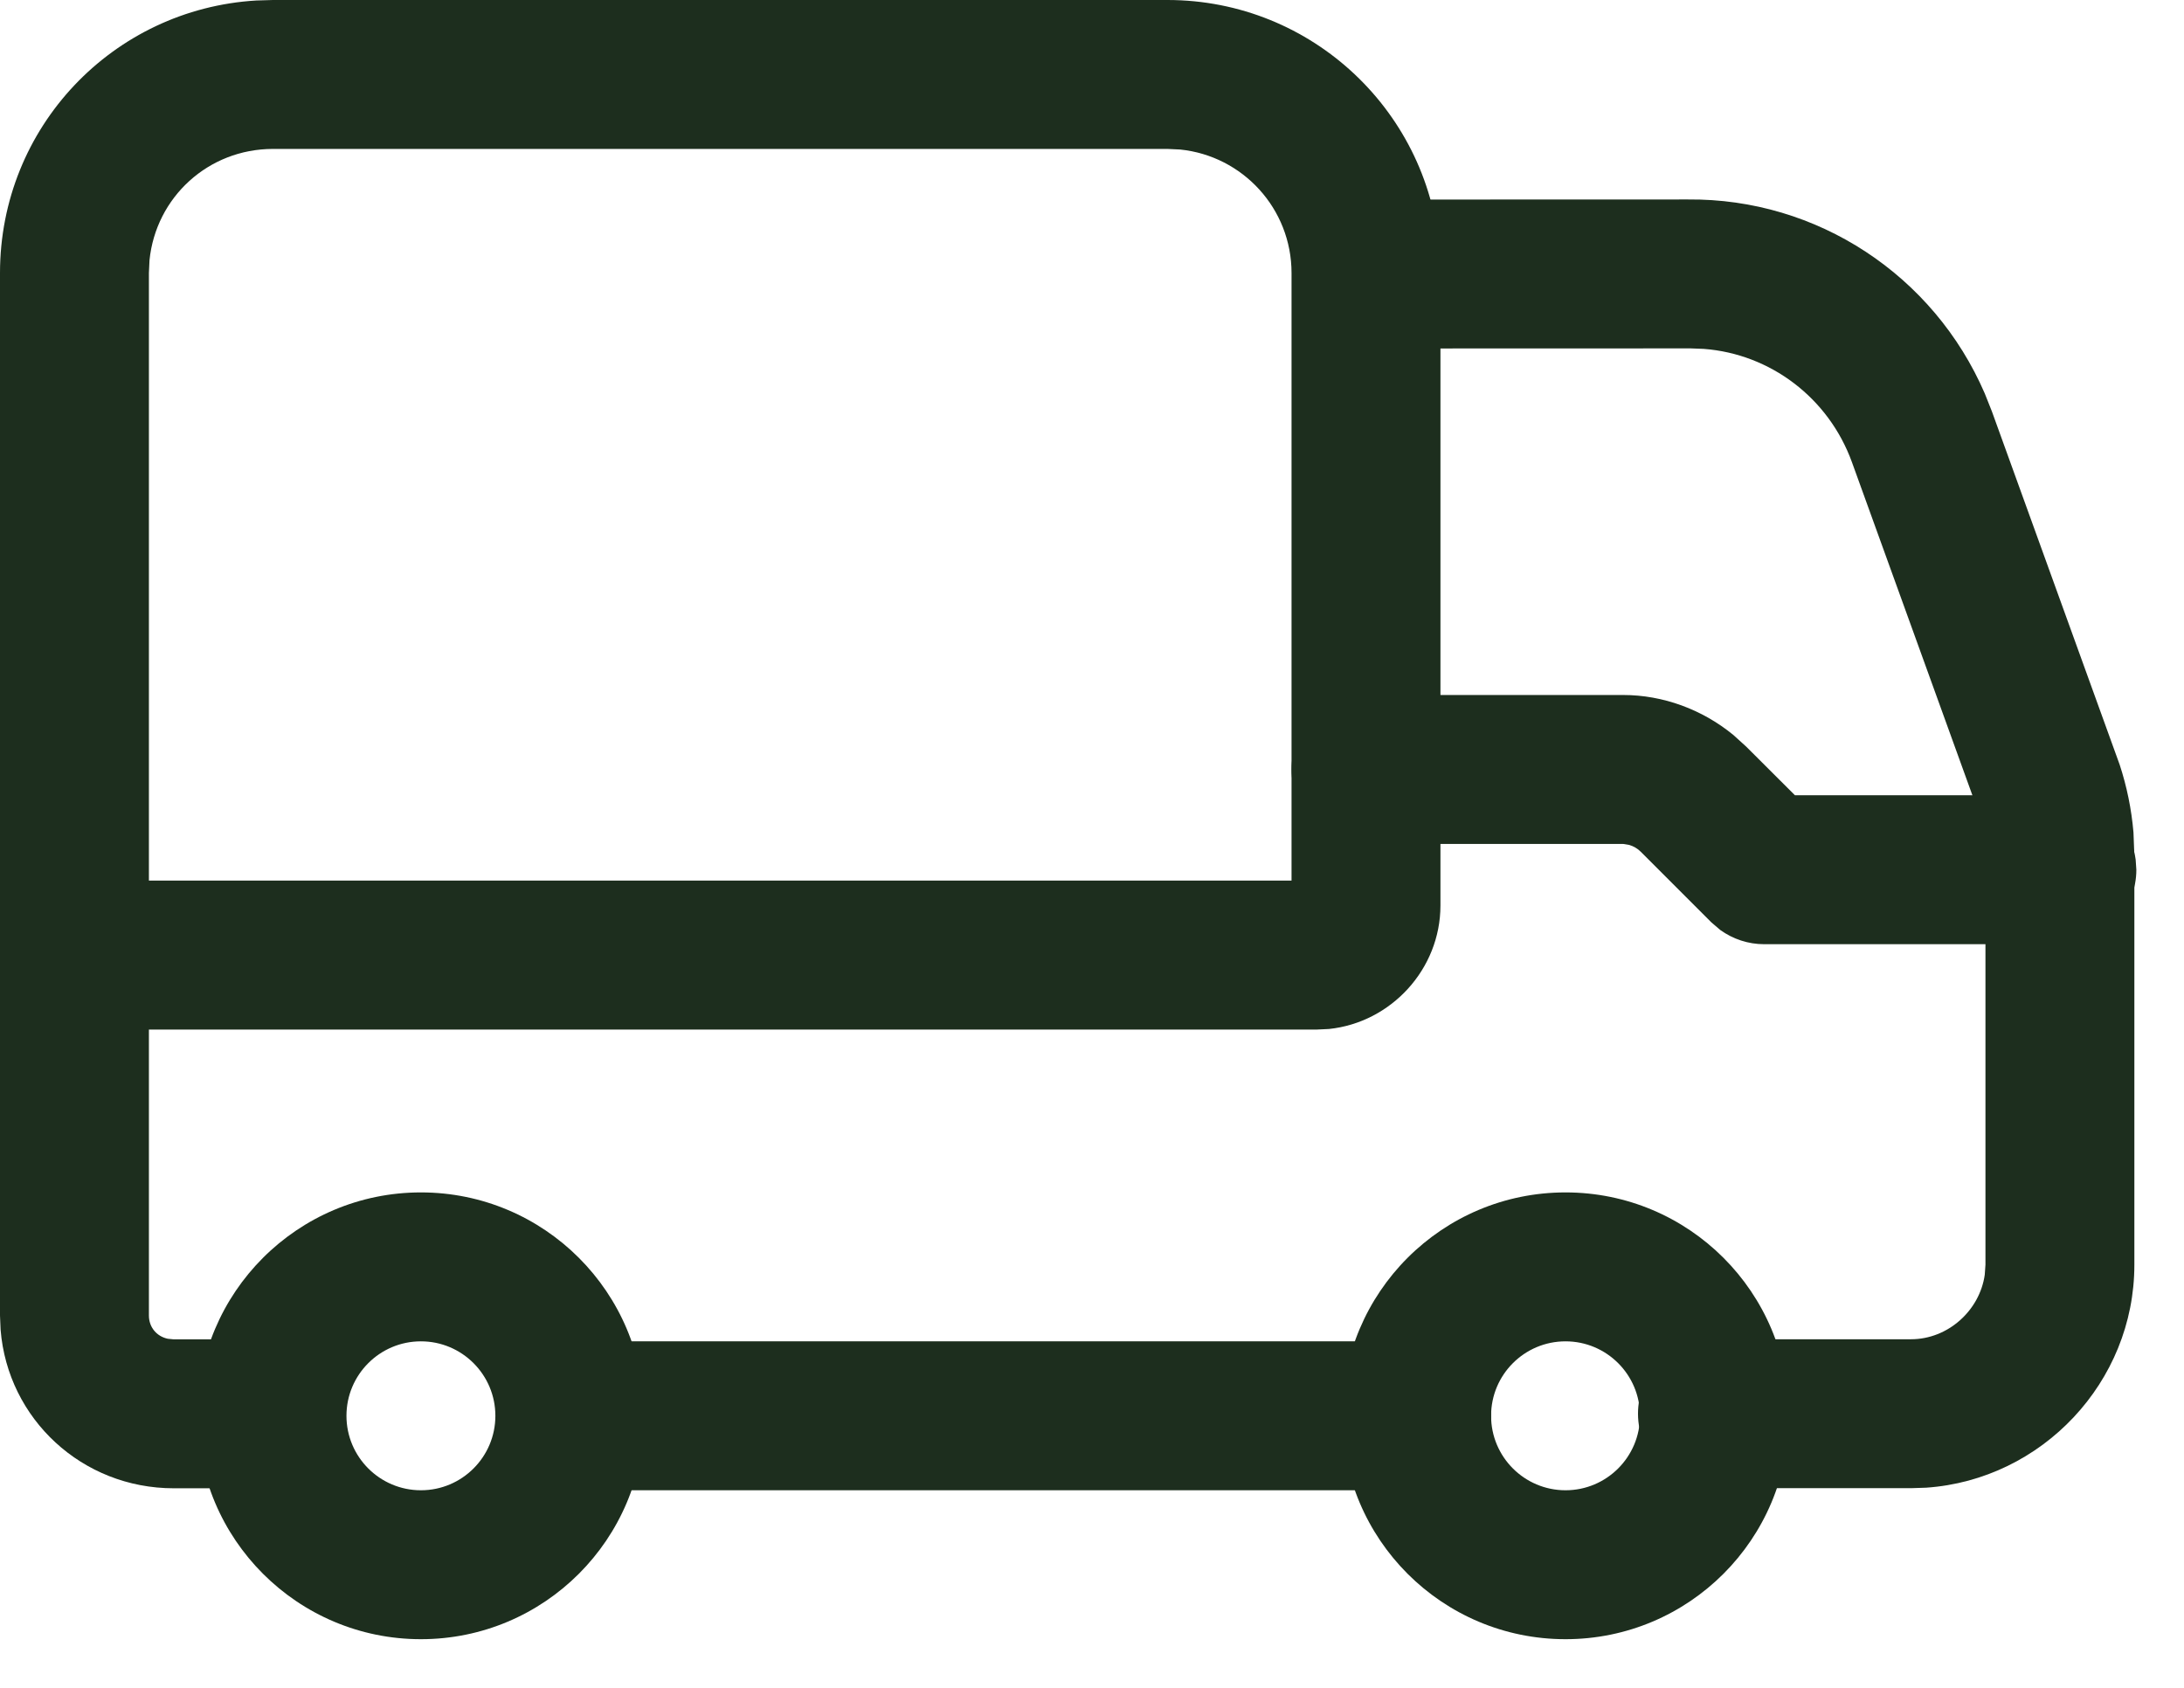
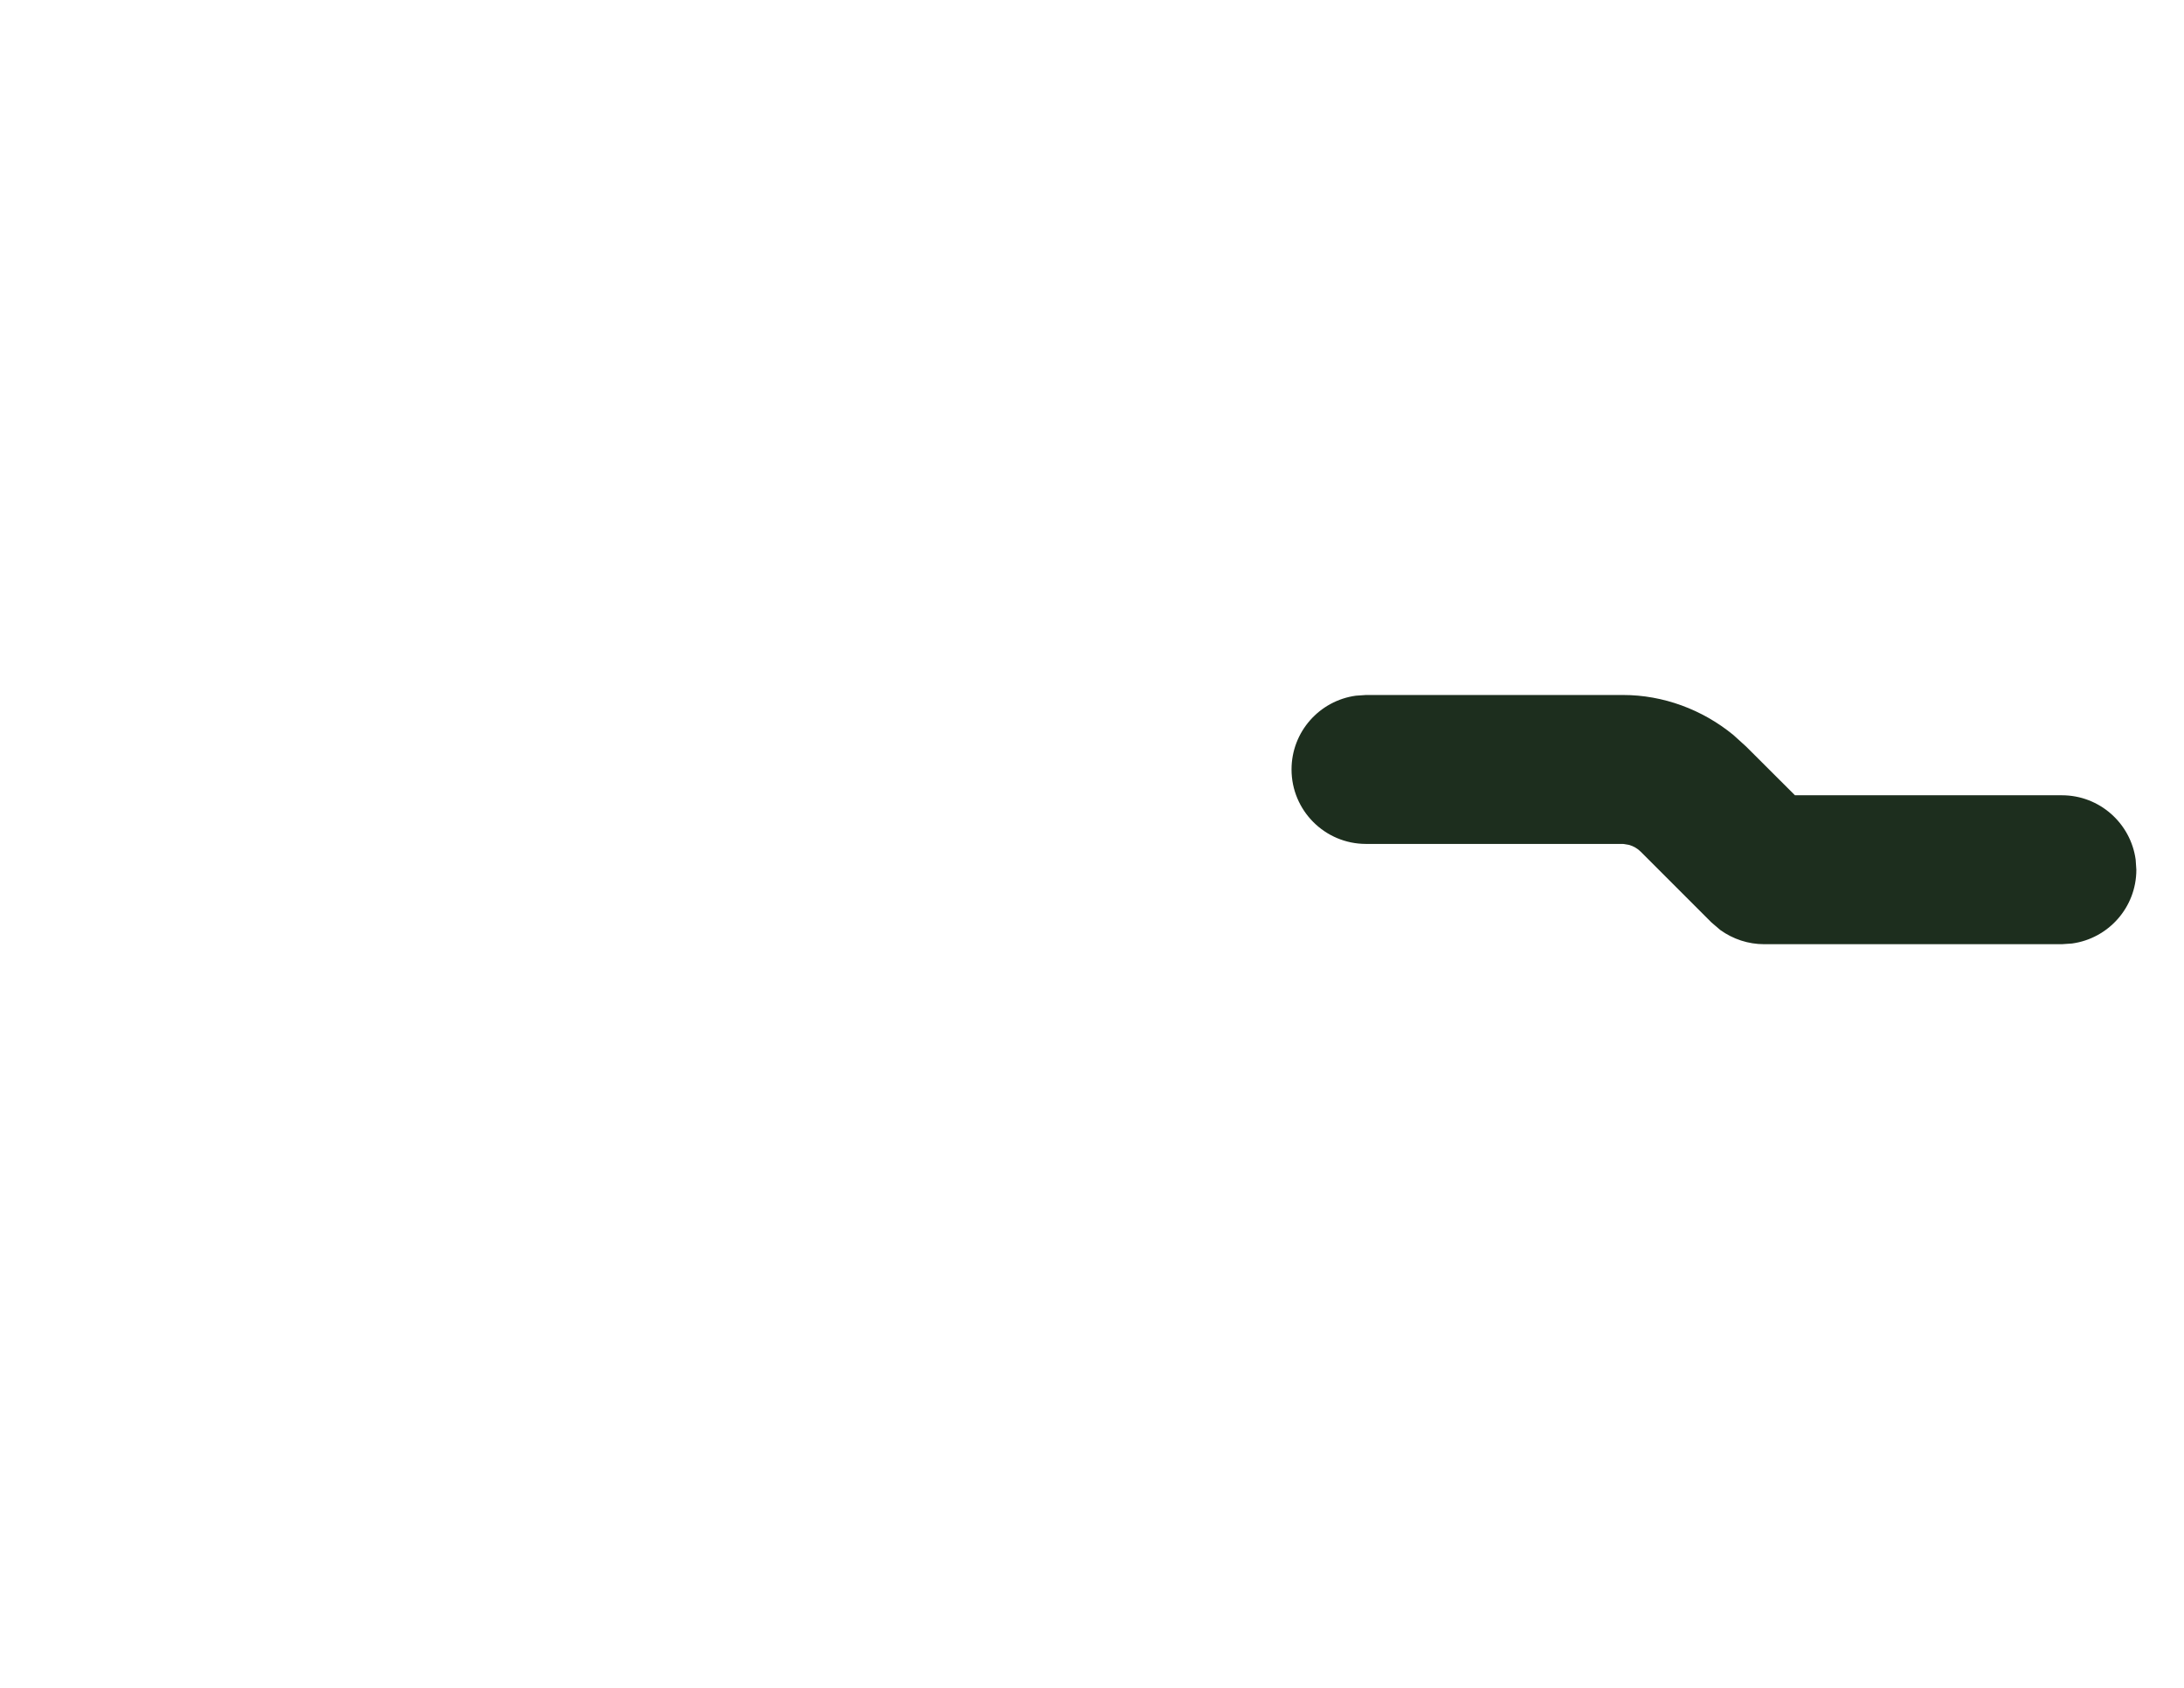
<svg xmlns="http://www.w3.org/2000/svg" width="22" height="17" viewBox="0 0 22 17" fill="none">
-   <path d="M14.27 13.51C14.684 13.51 15.02 13.846 15.02 14.26C15.02 14.64 14.738 14.954 14.372 15.003L14.27 15.01H5.75C5.336 15.01 5 14.674 5 14.26C5 13.88 5.282 13.566 5.648 13.517L5.75 13.51H14.27Z" fill="#1D2E1E" />
-   <path d="M15.77 12.01C14.527 12.01 13.52 13.017 13.52 14.26C13.52 15.503 14.527 16.51 15.77 16.51C17.013 16.51 18.02 15.503 18.02 14.26C18.02 13.017 17.013 12.01 15.77 12.01ZM15.77 13.51C16.184 13.51 16.52 13.846 16.52 14.26C16.52 14.674 16.184 15.01 15.77 15.01C15.356 15.01 15.02 14.674 15.02 14.26C15.02 13.846 15.356 13.51 15.77 13.51Z" fill="#1D2E1E" />
-   <path d="M4.24 12.01C2.998 12.01 1.99 13.017 1.99 14.26C1.99 15.503 2.998 16.51 4.24 16.51C5.483 16.51 6.49 15.503 6.49 14.26C6.49 13.017 5.483 12.01 4.24 12.01ZM4.24 13.51C4.654 13.51 4.99 13.846 4.99 14.26C4.99 14.674 4.654 15.01 4.24 15.01C3.826 15.01 3.49 14.674 3.49 14.26C3.49 13.846 3.826 13.51 4.24 13.51Z" fill="#1D2E1E" />
-   <path d="M1.5 10.37V13.25C1.5 13.367 1.577 13.46 1.69 13.484L1.75 13.49H2.72C3.134 13.49 3.47 13.826 3.47 14.24C3.47 14.62 3.188 14.934 2.822 14.983L2.72 14.99H1.75C0.827 14.99 0.078 14.292 0.006 13.393L0 13.25V2.75C0 1.282 1.137 0.091 2.582 0.005L2.75 0H11.76C13.221 0 14.418 1.139 14.505 2.582L14.51 2.75V9.12C14.51 9.761 14.013 10.299 13.387 10.364L13.26 10.37H1.5ZM11.76 1.5H2.75C2.098 1.5 1.57 1.987 1.506 2.621L1.5 2.75V8.869H13.01V2.75C13.01 2.101 12.518 1.57 11.888 1.506L11.76 1.5Z" fill="#1D2E1E" />
-   <path d="M17.003 2.009C18.305 1.997 19.479 2.773 19.993 3.963L20.065 4.144L21.352 7.702C21.424 7.921 21.471 8.15 21.491 8.384L21.5 8.619V12.739C21.5 13.922 20.567 14.904 19.403 14.984L19.25 14.989H17.25C16.836 14.989 16.5 14.653 16.5 14.239C16.5 13.859 16.782 13.546 17.148 13.496L17.25 13.489H19.25C19.622 13.489 19.942 13.2 19.993 12.839L20 12.739V8.619C20 8.517 19.989 8.417 19.97 8.325L19.935 8.194L18.655 4.655C18.42 4.007 17.832 3.564 17.162 3.514L17.032 3.509L13.77 3.51C13.356 3.51 13.02 3.174 13.02 2.76C13.02 2.38 13.302 2.067 13.668 2.017L13.77 2.01L17.003 2.009Z" fill="#1D2E1E" />
  <path d="M16.35 7C16.753 7 17.148 7.146 17.461 7.403L17.59 7.52L18.081 8.01H20.77C21.149 8.01 21.463 8.292 21.513 8.658L21.52 8.76C21.52 9.14 21.238 9.453 20.872 9.503L20.77 9.51H17.77C17.611 9.51 17.457 9.459 17.329 9.367L17.239 9.29L16.529 8.58C16.496 8.546 16.453 8.522 16.411 8.51L16.35 8.5H13.76C13.346 8.5 13.01 8.164 13.01 7.75C13.01 7.37 13.292 7.057 13.658 7.007L13.76 7H16.35Z" fill="#1D2E1E" />
</svg>